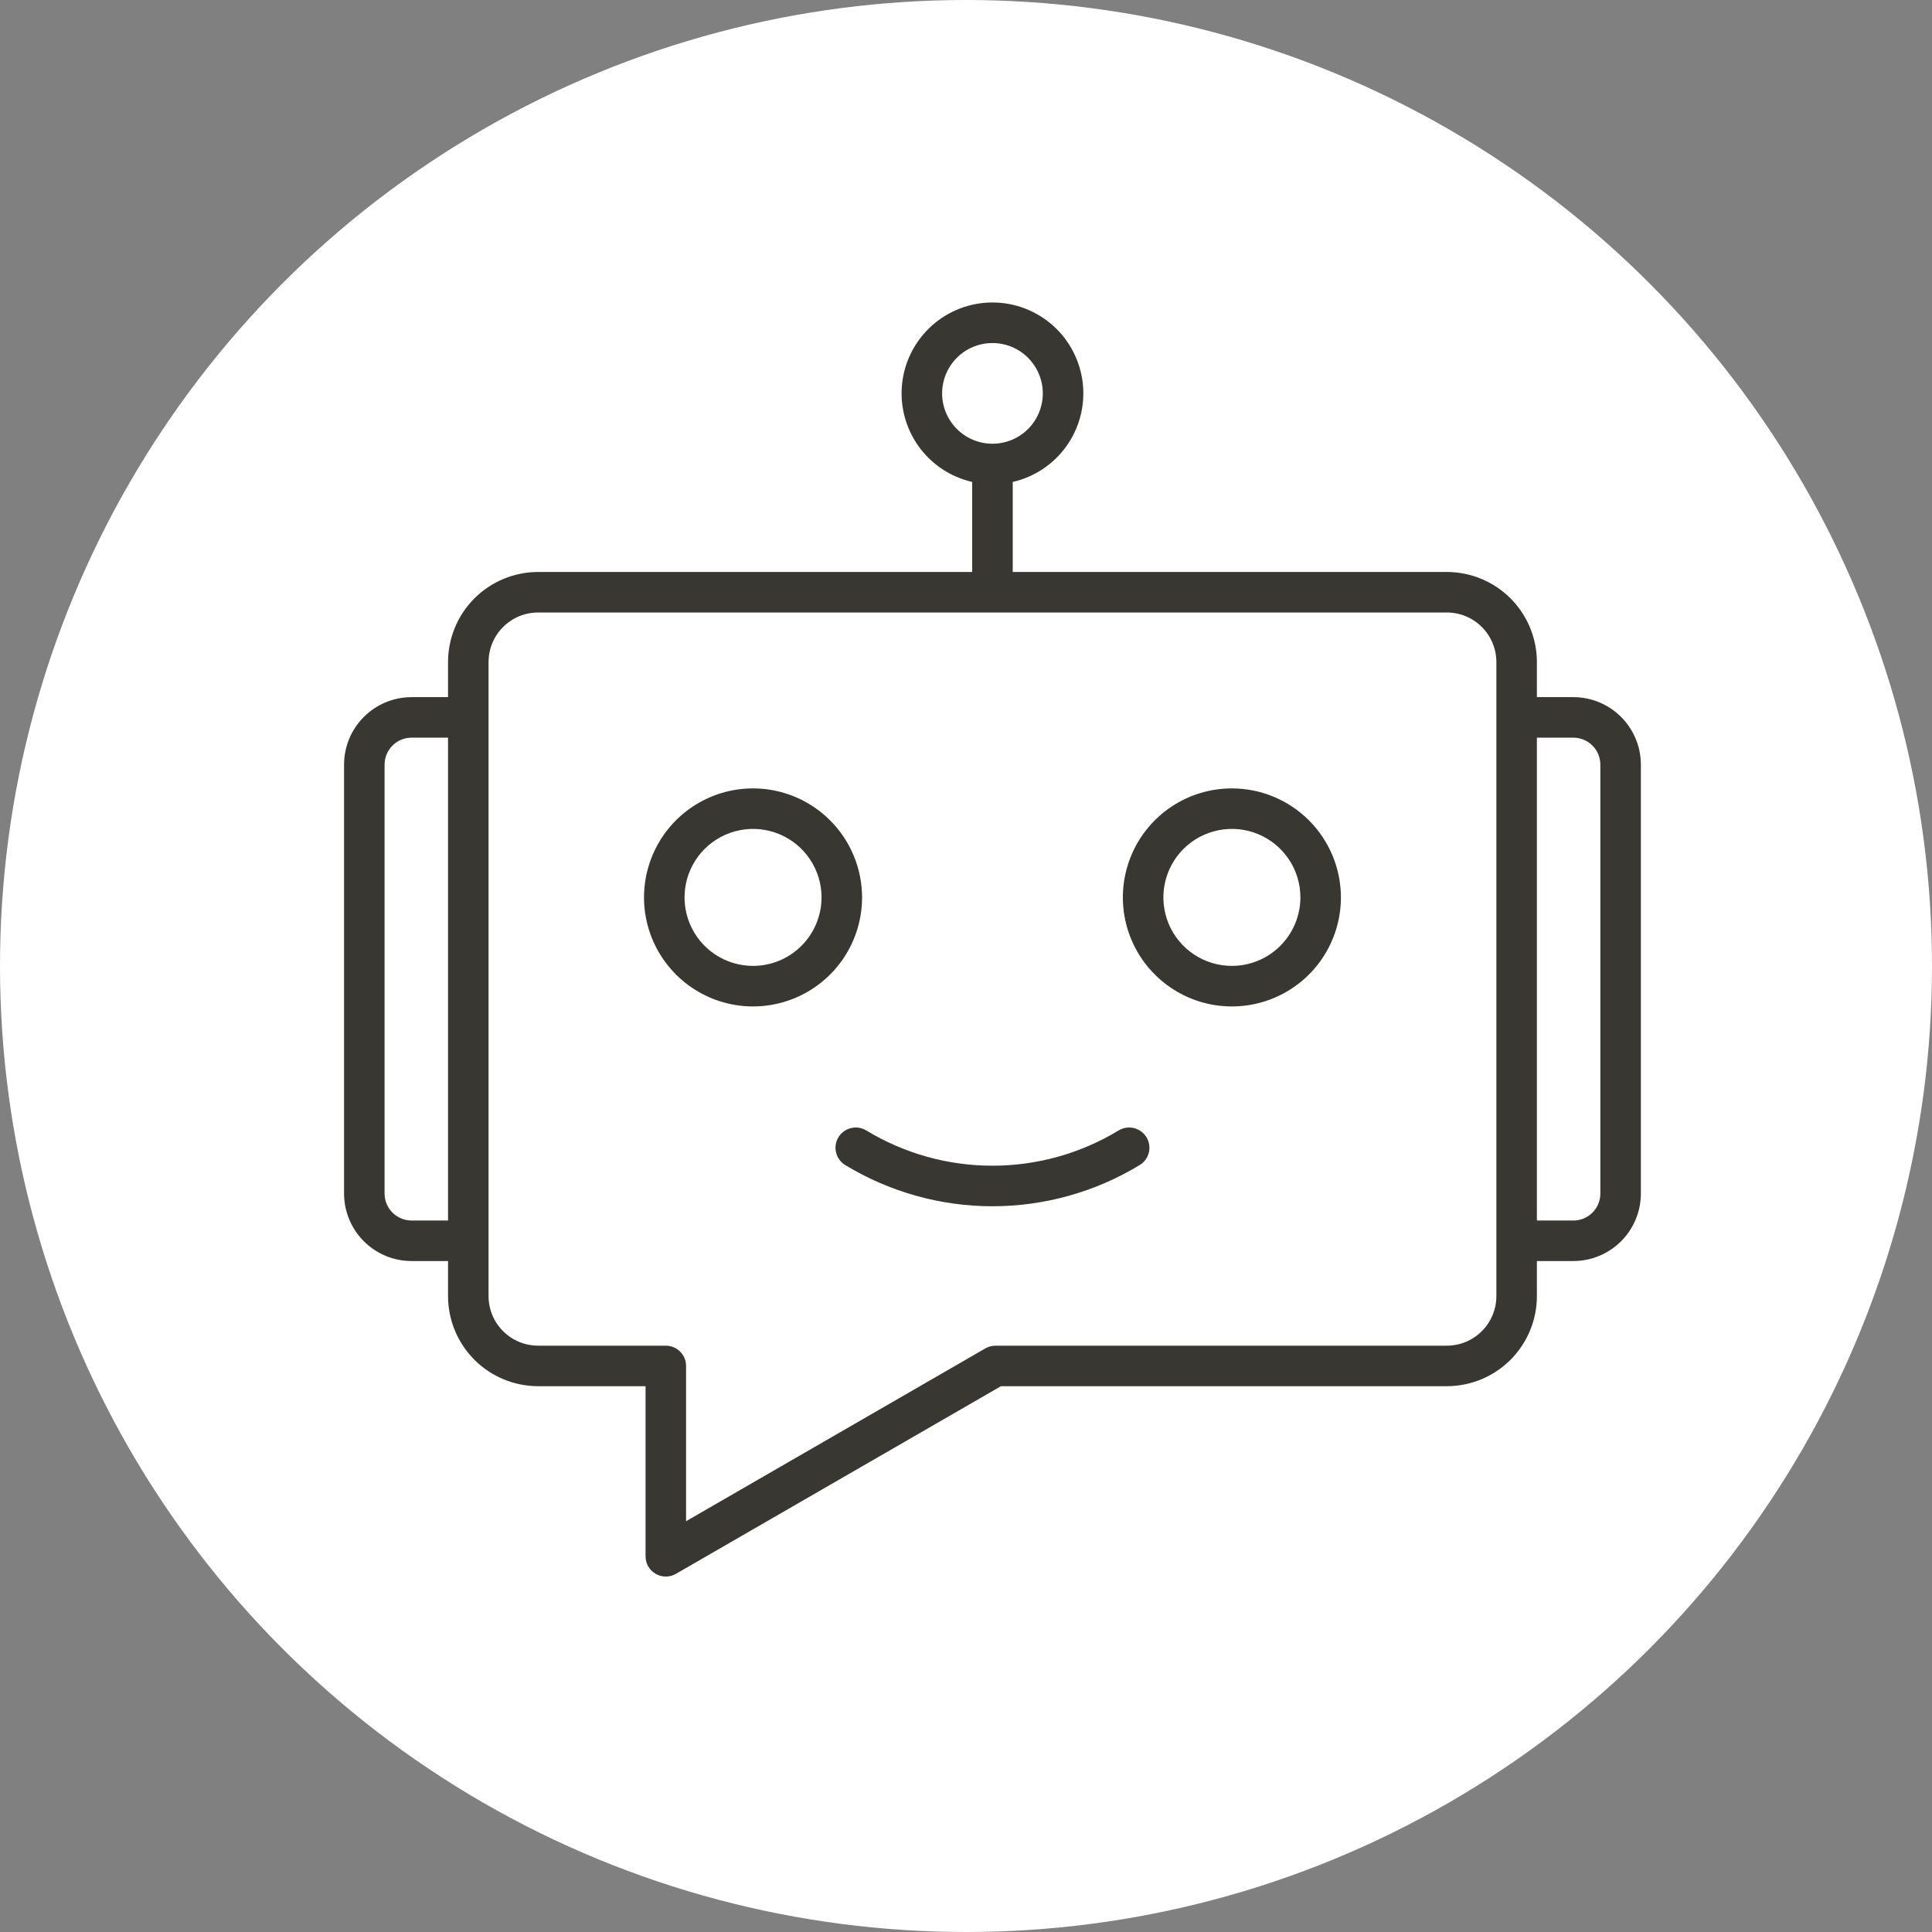
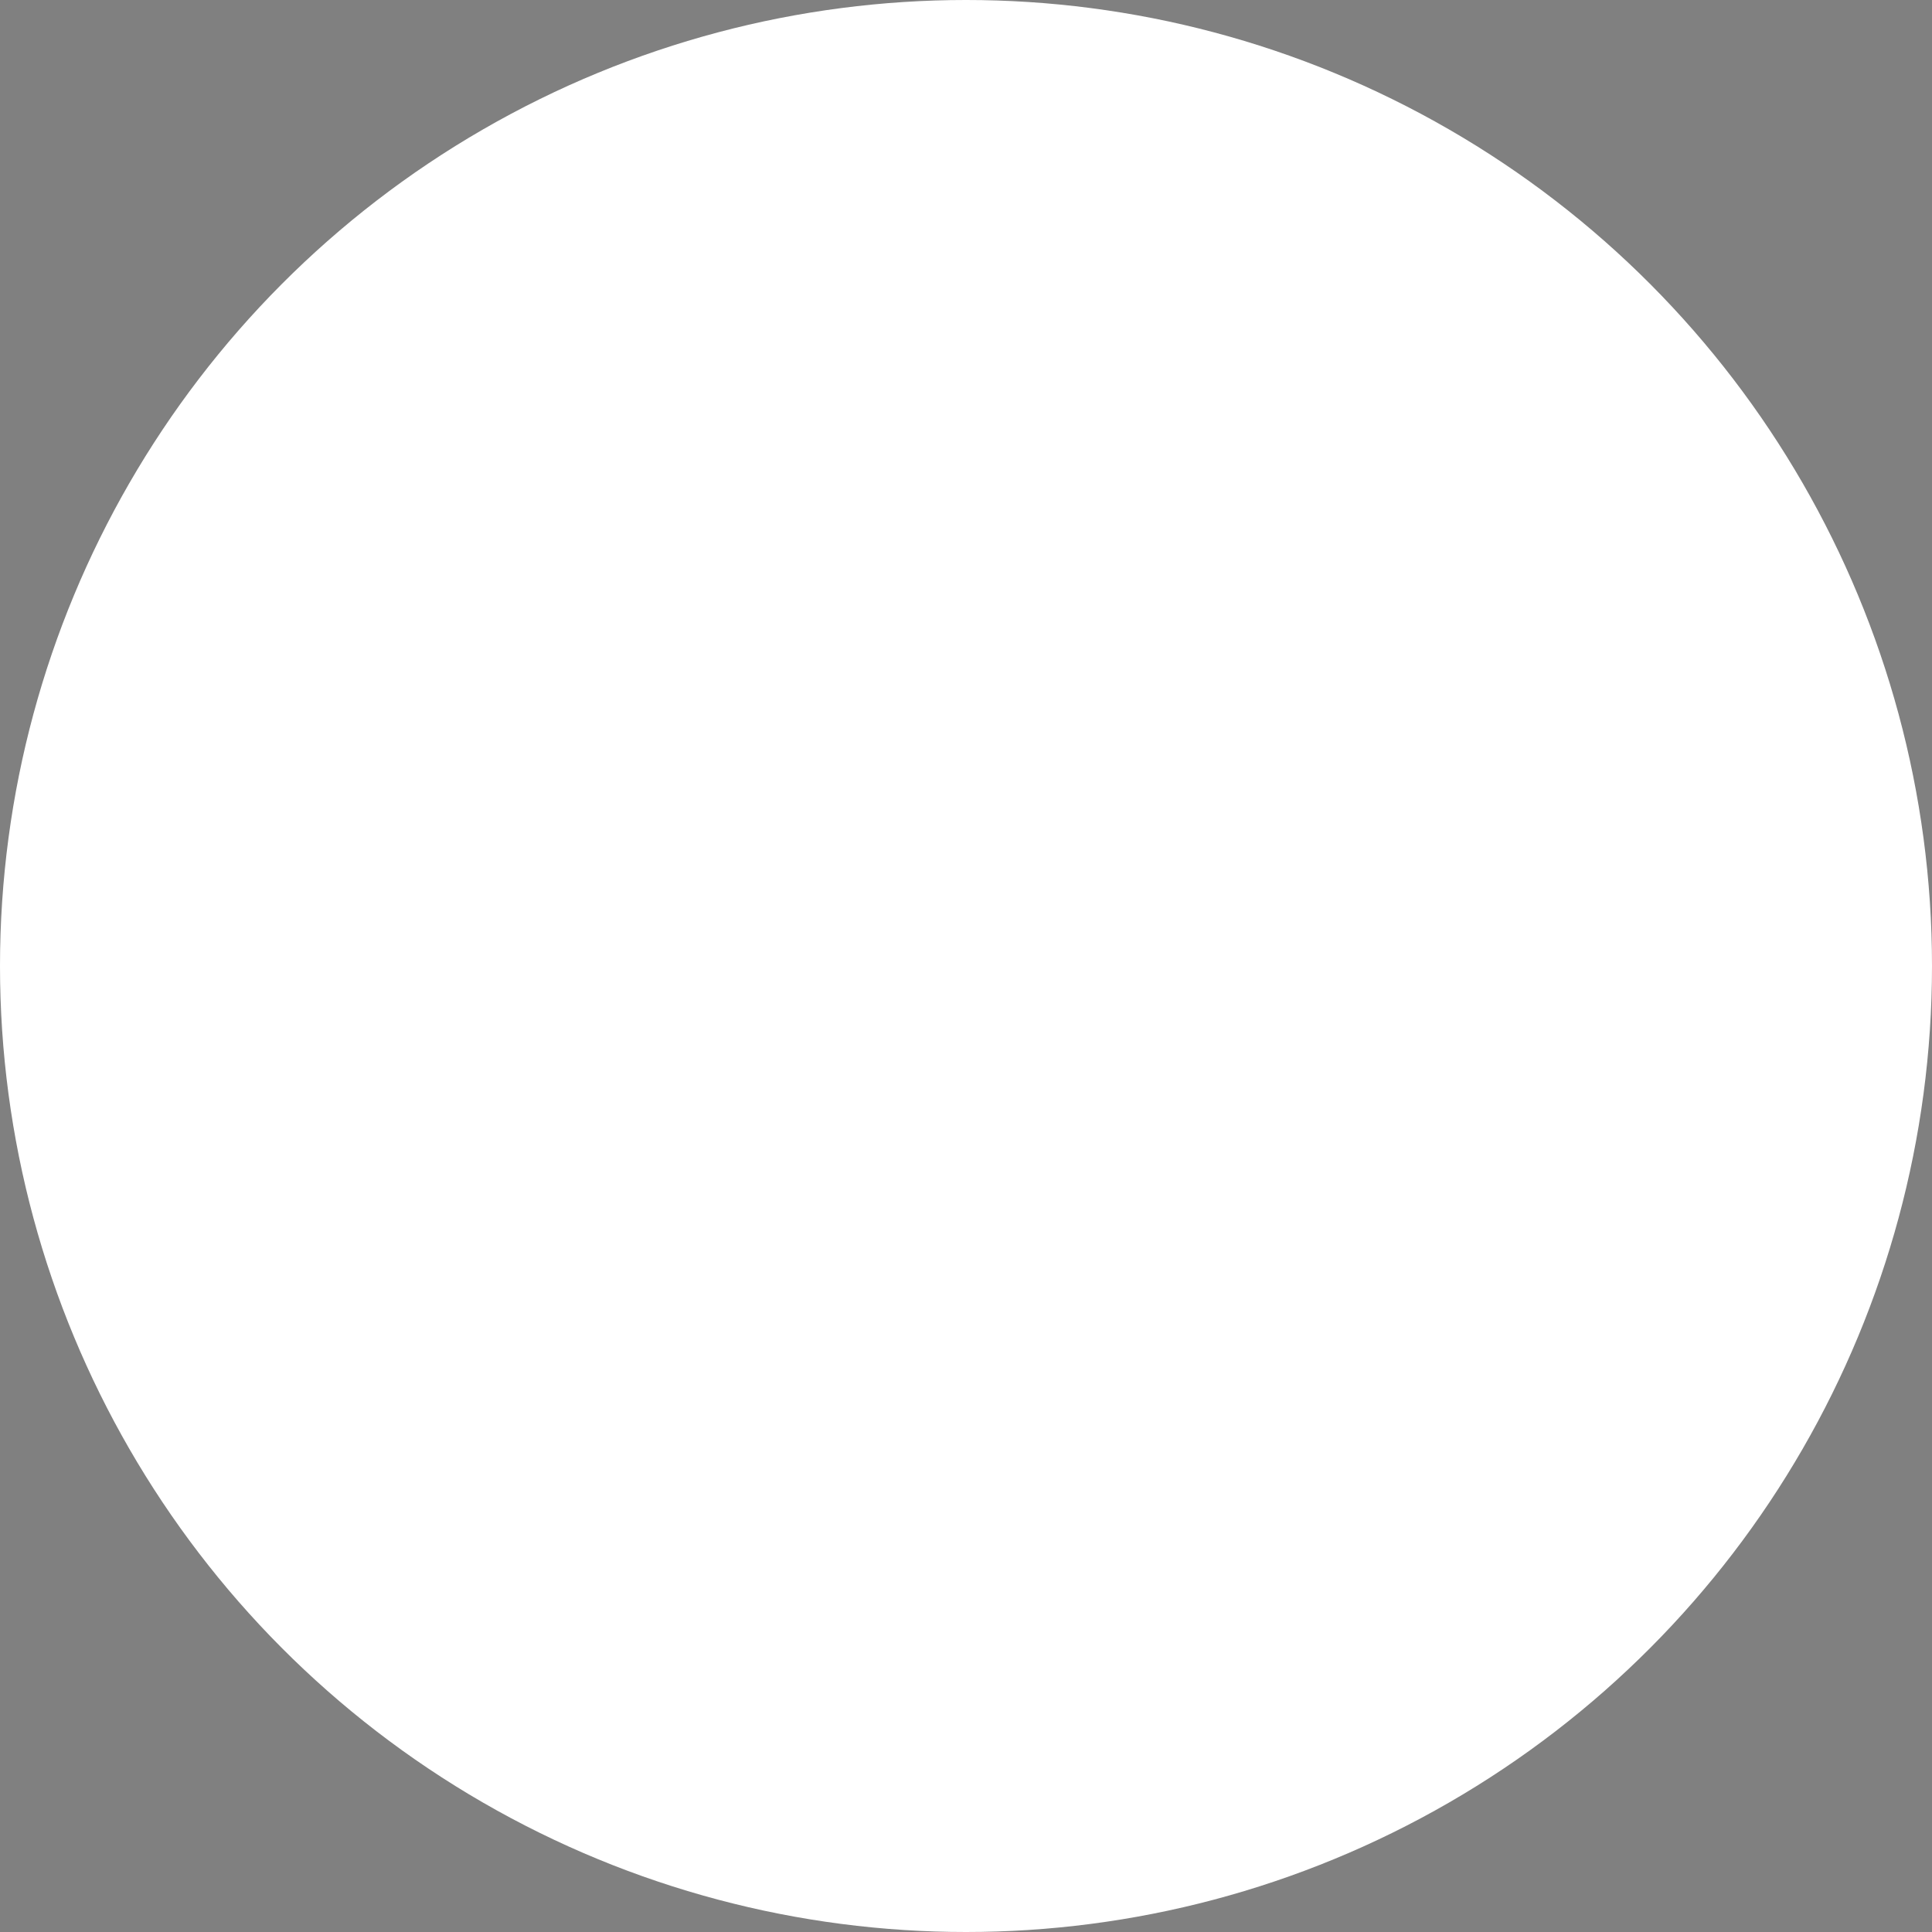
<svg xmlns="http://www.w3.org/2000/svg" width="73" height="73" viewBox="0 0 73 73" fill="none">
  <rect x="0" y="0" width="73" height="73" fill="#808080" stroke="none" />
  <circle cx="36.5" cy="36.5" r="36.5" fill="white" />
-   <path d="M28.453 29.789C27.639 29.789 26.842 30.03 26.165 30.483C25.487 30.936 24.959 31.579 24.648 32.332C24.336 33.084 24.254 33.913 24.413 34.712C24.572 35.511 24.965 36.245 25.541 36.821C26.117 37.397 26.851 37.79 27.65 37.949C28.449 38.108 29.277 38.026 30.03 37.714C30.783 37.402 31.426 36.874 31.879 36.197C32.331 35.52 32.573 34.723 32.573 33.908C32.572 32.816 32.137 31.769 31.365 30.997C30.593 30.224 29.546 29.79 28.453 29.789ZM28.453 36.496C27.942 36.496 27.441 36.345 27.015 36.06C26.59 35.776 26.258 35.372 26.062 34.899C25.866 34.426 25.815 33.905 25.915 33.403C26.015 32.901 26.261 32.44 26.623 32.078C26.985 31.716 27.447 31.47 27.948 31.37C28.451 31.27 28.971 31.321 29.444 31.517C29.917 31.713 30.321 32.045 30.605 32.47C30.89 32.896 31.042 33.396 31.042 33.908C31.041 34.594 30.768 35.252 30.283 35.737C29.797 36.223 29.14 36.496 28.453 36.496ZM46.547 29.789C45.732 29.789 44.935 30.03 44.258 30.483C43.58 30.936 43.052 31.579 42.741 32.332C42.429 33.084 42.347 33.913 42.506 34.712C42.665 35.511 43.057 36.245 43.634 36.821C44.21 37.397 44.944 37.79 45.743 37.949C46.542 38.108 47.37 38.026 48.123 37.714C48.876 37.402 49.519 36.874 49.972 36.197C50.424 35.52 50.666 34.723 50.666 33.908C50.665 32.816 50.23 31.769 49.458 30.997C48.686 30.224 47.639 29.79 46.547 29.789ZM46.547 36.496C46.035 36.496 45.534 36.345 45.109 36.06C44.683 35.776 44.351 35.372 44.155 34.899C43.959 34.426 43.908 33.905 44.008 33.403C44.108 32.901 44.354 32.44 44.716 32.078C45.078 31.716 45.539 31.47 46.042 31.37C46.544 31.27 47.064 31.321 47.537 31.517C48.01 31.713 48.414 32.045 48.699 32.47C48.983 32.896 49.135 33.396 49.135 33.908C49.134 34.594 48.861 35.252 48.376 35.737C47.891 36.223 47.233 36.496 46.547 36.496ZM43.32 42.972C43.372 43.058 43.406 43.154 43.422 43.253C43.437 43.352 43.432 43.454 43.408 43.551C43.384 43.649 43.341 43.741 43.281 43.822C43.221 43.903 43.146 43.971 43.06 44.023C41.384 45.04 39.461 45.578 37.5 45.578C35.539 45.578 33.616 45.04 31.939 44.023C31.765 43.918 31.64 43.748 31.592 43.551C31.543 43.354 31.575 43.146 31.68 42.972C31.785 42.798 31.955 42.673 32.152 42.625C32.349 42.576 32.557 42.608 32.731 42.713C34.169 43.585 35.818 44.046 37.5 44.046C39.181 44.046 40.831 43.585 42.268 42.713C42.354 42.661 42.45 42.626 42.549 42.611C42.649 42.596 42.75 42.6 42.848 42.624C42.946 42.649 43.037 42.692 43.118 42.751C43.199 42.811 43.268 42.886 43.32 42.972ZM59.451 26.341H58.071V25.014C58.07 24.112 57.712 23.247 57.074 22.609C56.436 21.971 55.571 21.613 54.669 21.612H38.266C38.266 21.61 38.266 21.609 38.266 21.607V18.21C39.088 18.022 39.813 17.538 40.301 16.849C40.789 16.161 41.007 15.317 40.912 14.478C40.817 13.639 40.417 12.865 39.788 12.303C39.158 11.74 38.344 11.429 37.5 11.429C36.656 11.429 35.842 11.74 35.212 12.303C34.583 12.865 34.183 13.639 34.088 14.478C33.993 15.317 34.211 16.161 34.699 16.849C35.187 17.538 35.912 18.022 36.734 18.21V21.607C36.734 21.609 36.734 21.61 36.734 21.612H20.331C19.429 21.613 18.564 21.971 17.926 22.609C17.288 23.247 16.93 24.112 16.929 25.014V26.341H15.549C14.873 26.342 14.226 26.611 13.748 27.089C13.27 27.566 13.001 28.214 13 28.89V45.099C13.001 45.775 13.27 46.423 13.748 46.901C14.225 47.379 14.873 47.647 15.549 47.648H16.929V48.975C16.93 49.877 17.289 50.742 17.926 51.38C18.564 52.017 19.429 52.376 20.331 52.377H24.392V58.804C24.392 58.939 24.427 59.071 24.494 59.187C24.562 59.303 24.658 59.4 24.775 59.467C24.891 59.535 25.023 59.57 25.157 59.57C25.292 59.57 25.424 59.535 25.54 59.467L37.821 52.377H54.669C55.571 52.376 56.436 52.017 57.074 51.38C57.711 50.742 58.07 49.877 58.071 48.975V47.648H59.451C60.127 47.647 60.775 47.378 61.252 46.901C61.73 46.423 61.999 45.775 62 45.099V28.89C61.999 28.214 61.73 27.566 61.252 27.089C60.775 26.611 60.127 26.342 59.451 26.341ZM35.597 14.864C35.597 14.488 35.709 14.12 35.918 13.807C36.127 13.494 36.424 13.25 36.772 13.106C37.12 12.962 37.502 12.925 37.871 12.998C38.24 13.071 38.579 13.252 38.845 13.519C39.111 13.785 39.292 14.124 39.366 14.493C39.439 14.862 39.402 15.244 39.258 15.592C39.114 15.94 38.87 16.237 38.557 16.446C38.244 16.655 37.876 16.766 37.5 16.766C36.996 16.766 36.512 16.565 36.155 16.209C35.799 15.852 35.598 15.368 35.597 14.864ZM15.549 46.117C15.279 46.116 15.021 46.009 14.83 45.818C14.639 45.627 14.532 45.369 14.531 45.099V28.89C14.532 28.62 14.639 28.362 14.83 28.171C15.021 27.98 15.279 27.873 15.549 27.872H16.929V46.117H15.549ZM56.54 48.975C56.539 49.471 56.342 49.947 55.991 50.297C55.641 50.648 55.165 50.845 54.669 50.846H37.616C37.482 50.846 37.35 50.881 37.233 50.948L25.923 57.478V51.611C25.923 51.408 25.842 51.214 25.699 51.07C25.555 50.927 25.36 50.846 25.157 50.846H20.331C19.835 50.845 19.359 50.648 19.009 50.297C18.658 49.947 18.46 49.471 18.46 48.975V25.014C18.46 24.518 18.658 24.042 19.009 23.692C19.359 23.341 19.835 23.143 20.331 23.143H54.669C55.165 23.143 55.641 23.341 55.992 23.692C56.342 24.042 56.539 24.518 56.54 25.014V48.975ZM60.469 45.099C60.468 45.369 60.361 45.628 60.17 45.819C59.98 46.009 59.721 46.117 59.451 46.117H58.071V27.872H59.451C59.721 27.873 59.979 27.98 60.17 28.171C60.361 28.362 60.468 28.62 60.469 28.89V45.099Z" fill="#393732" />
</svg>